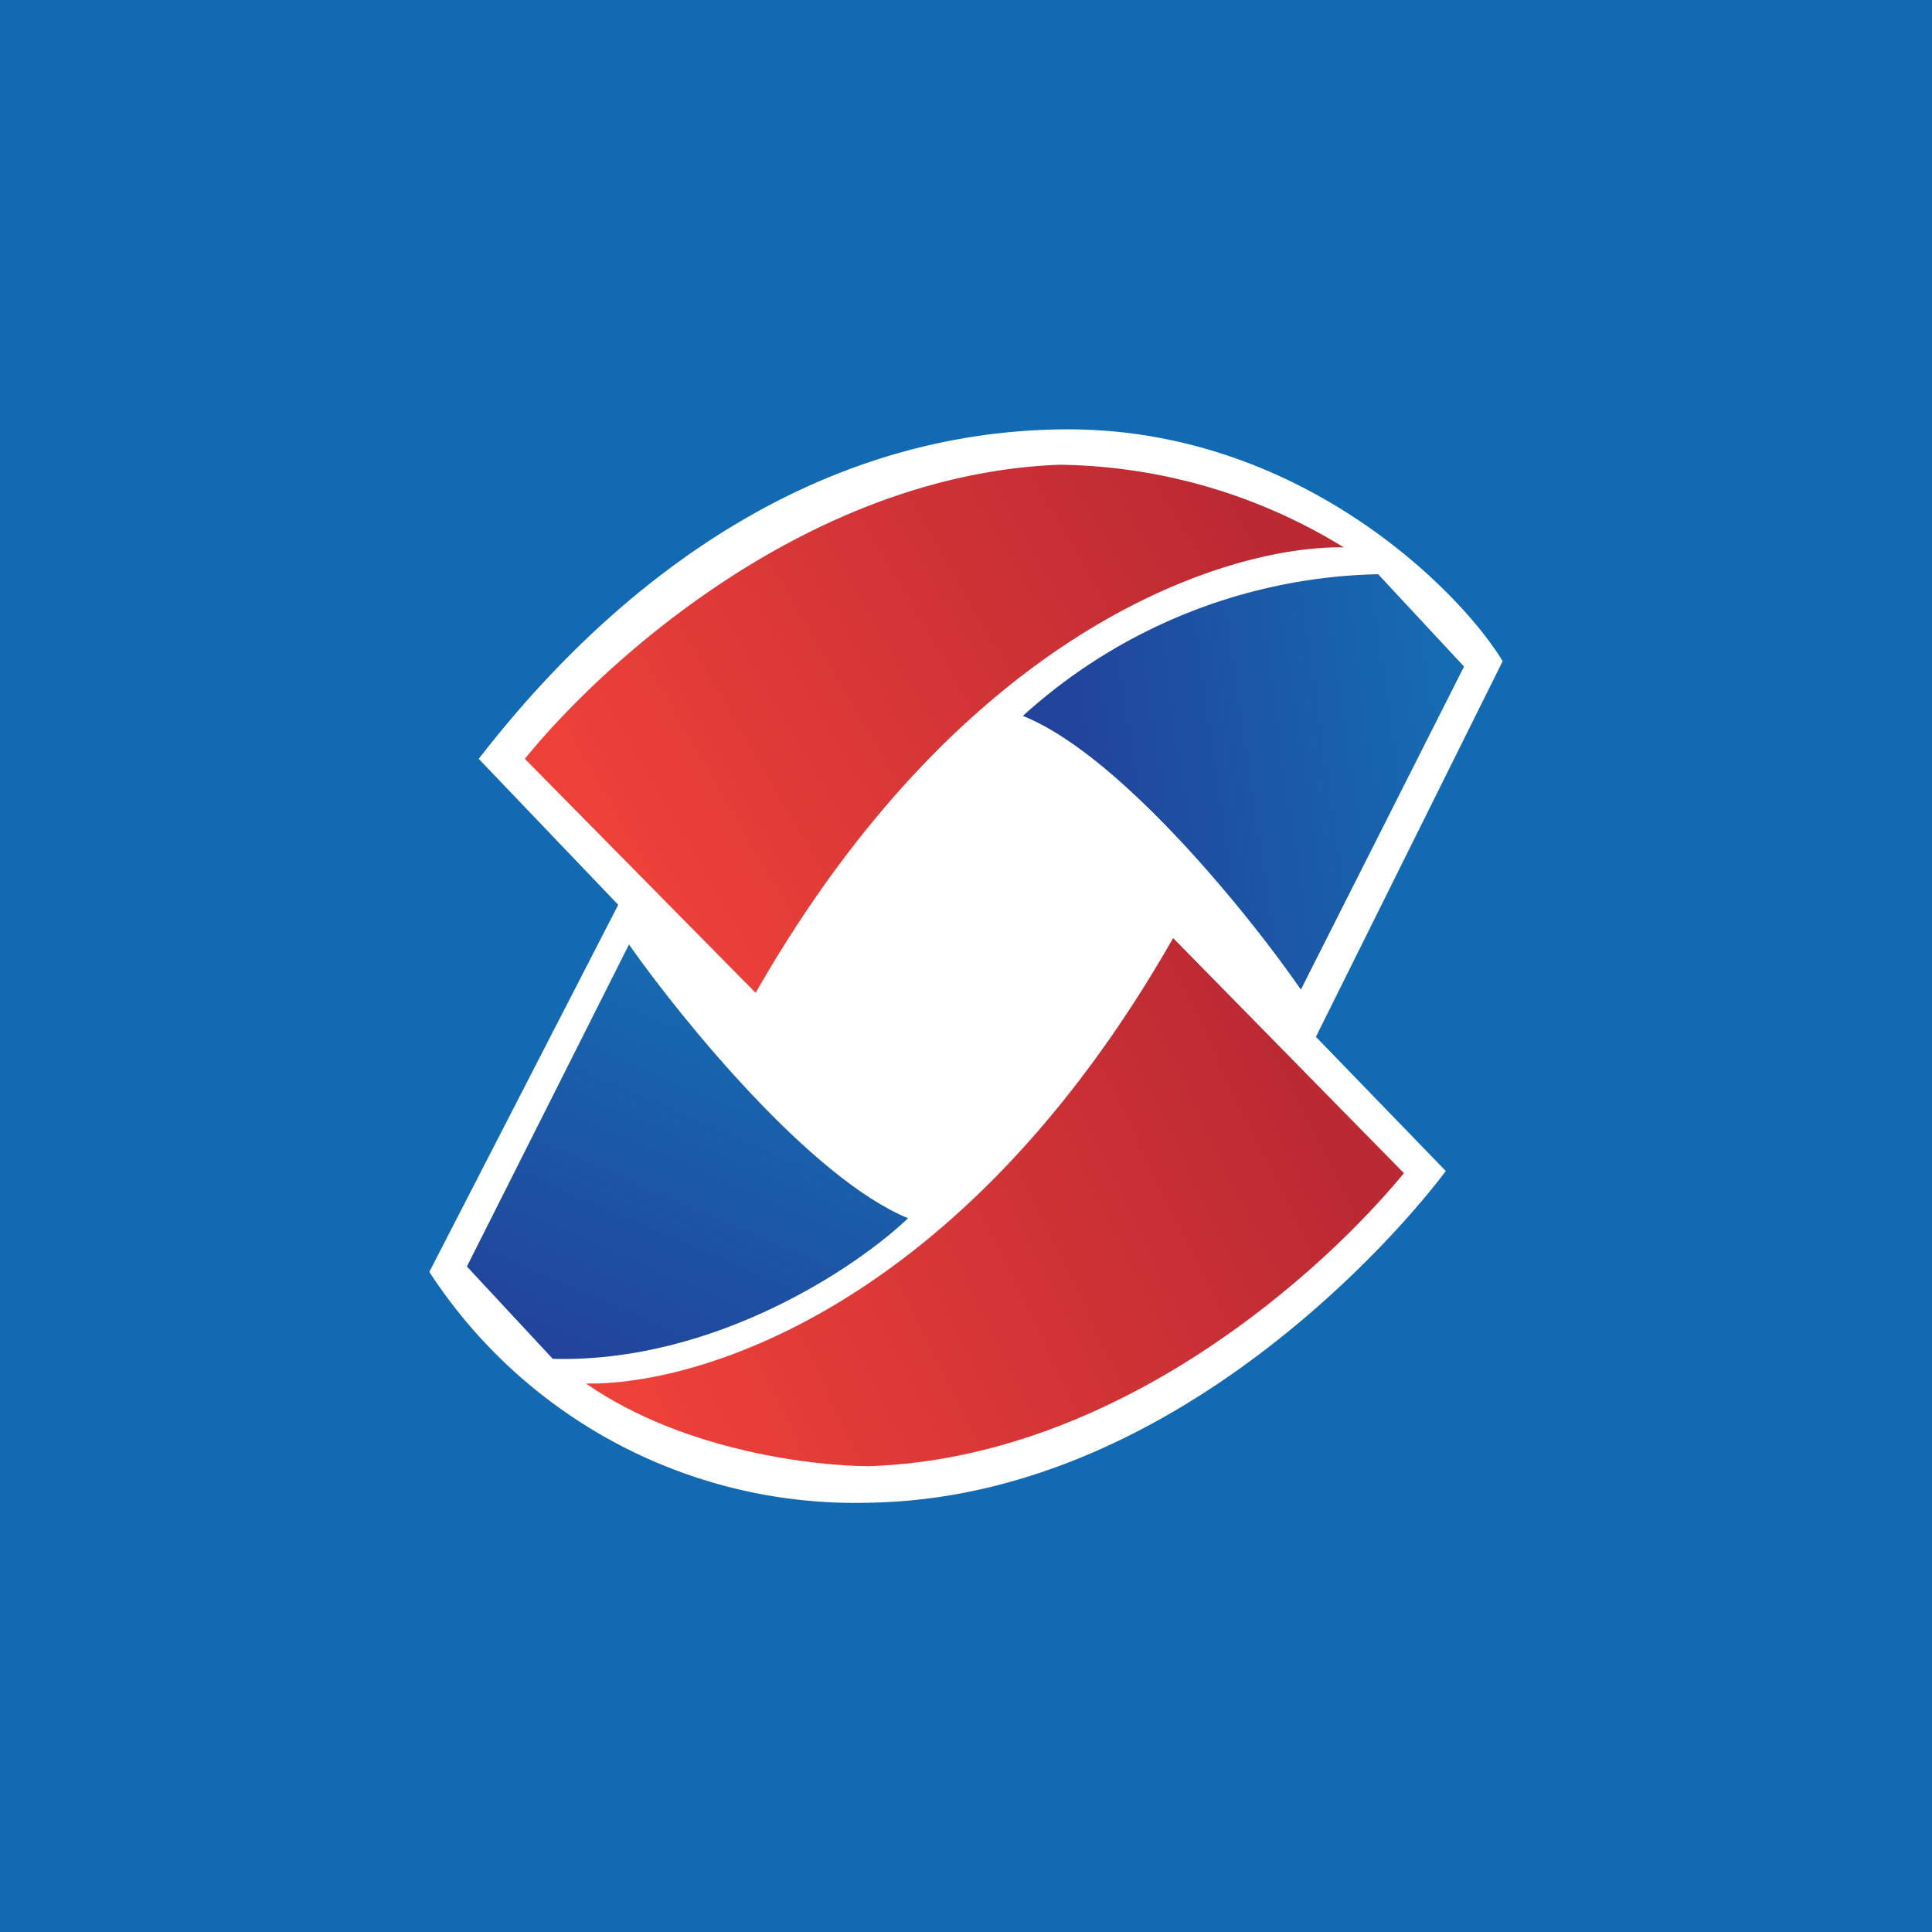
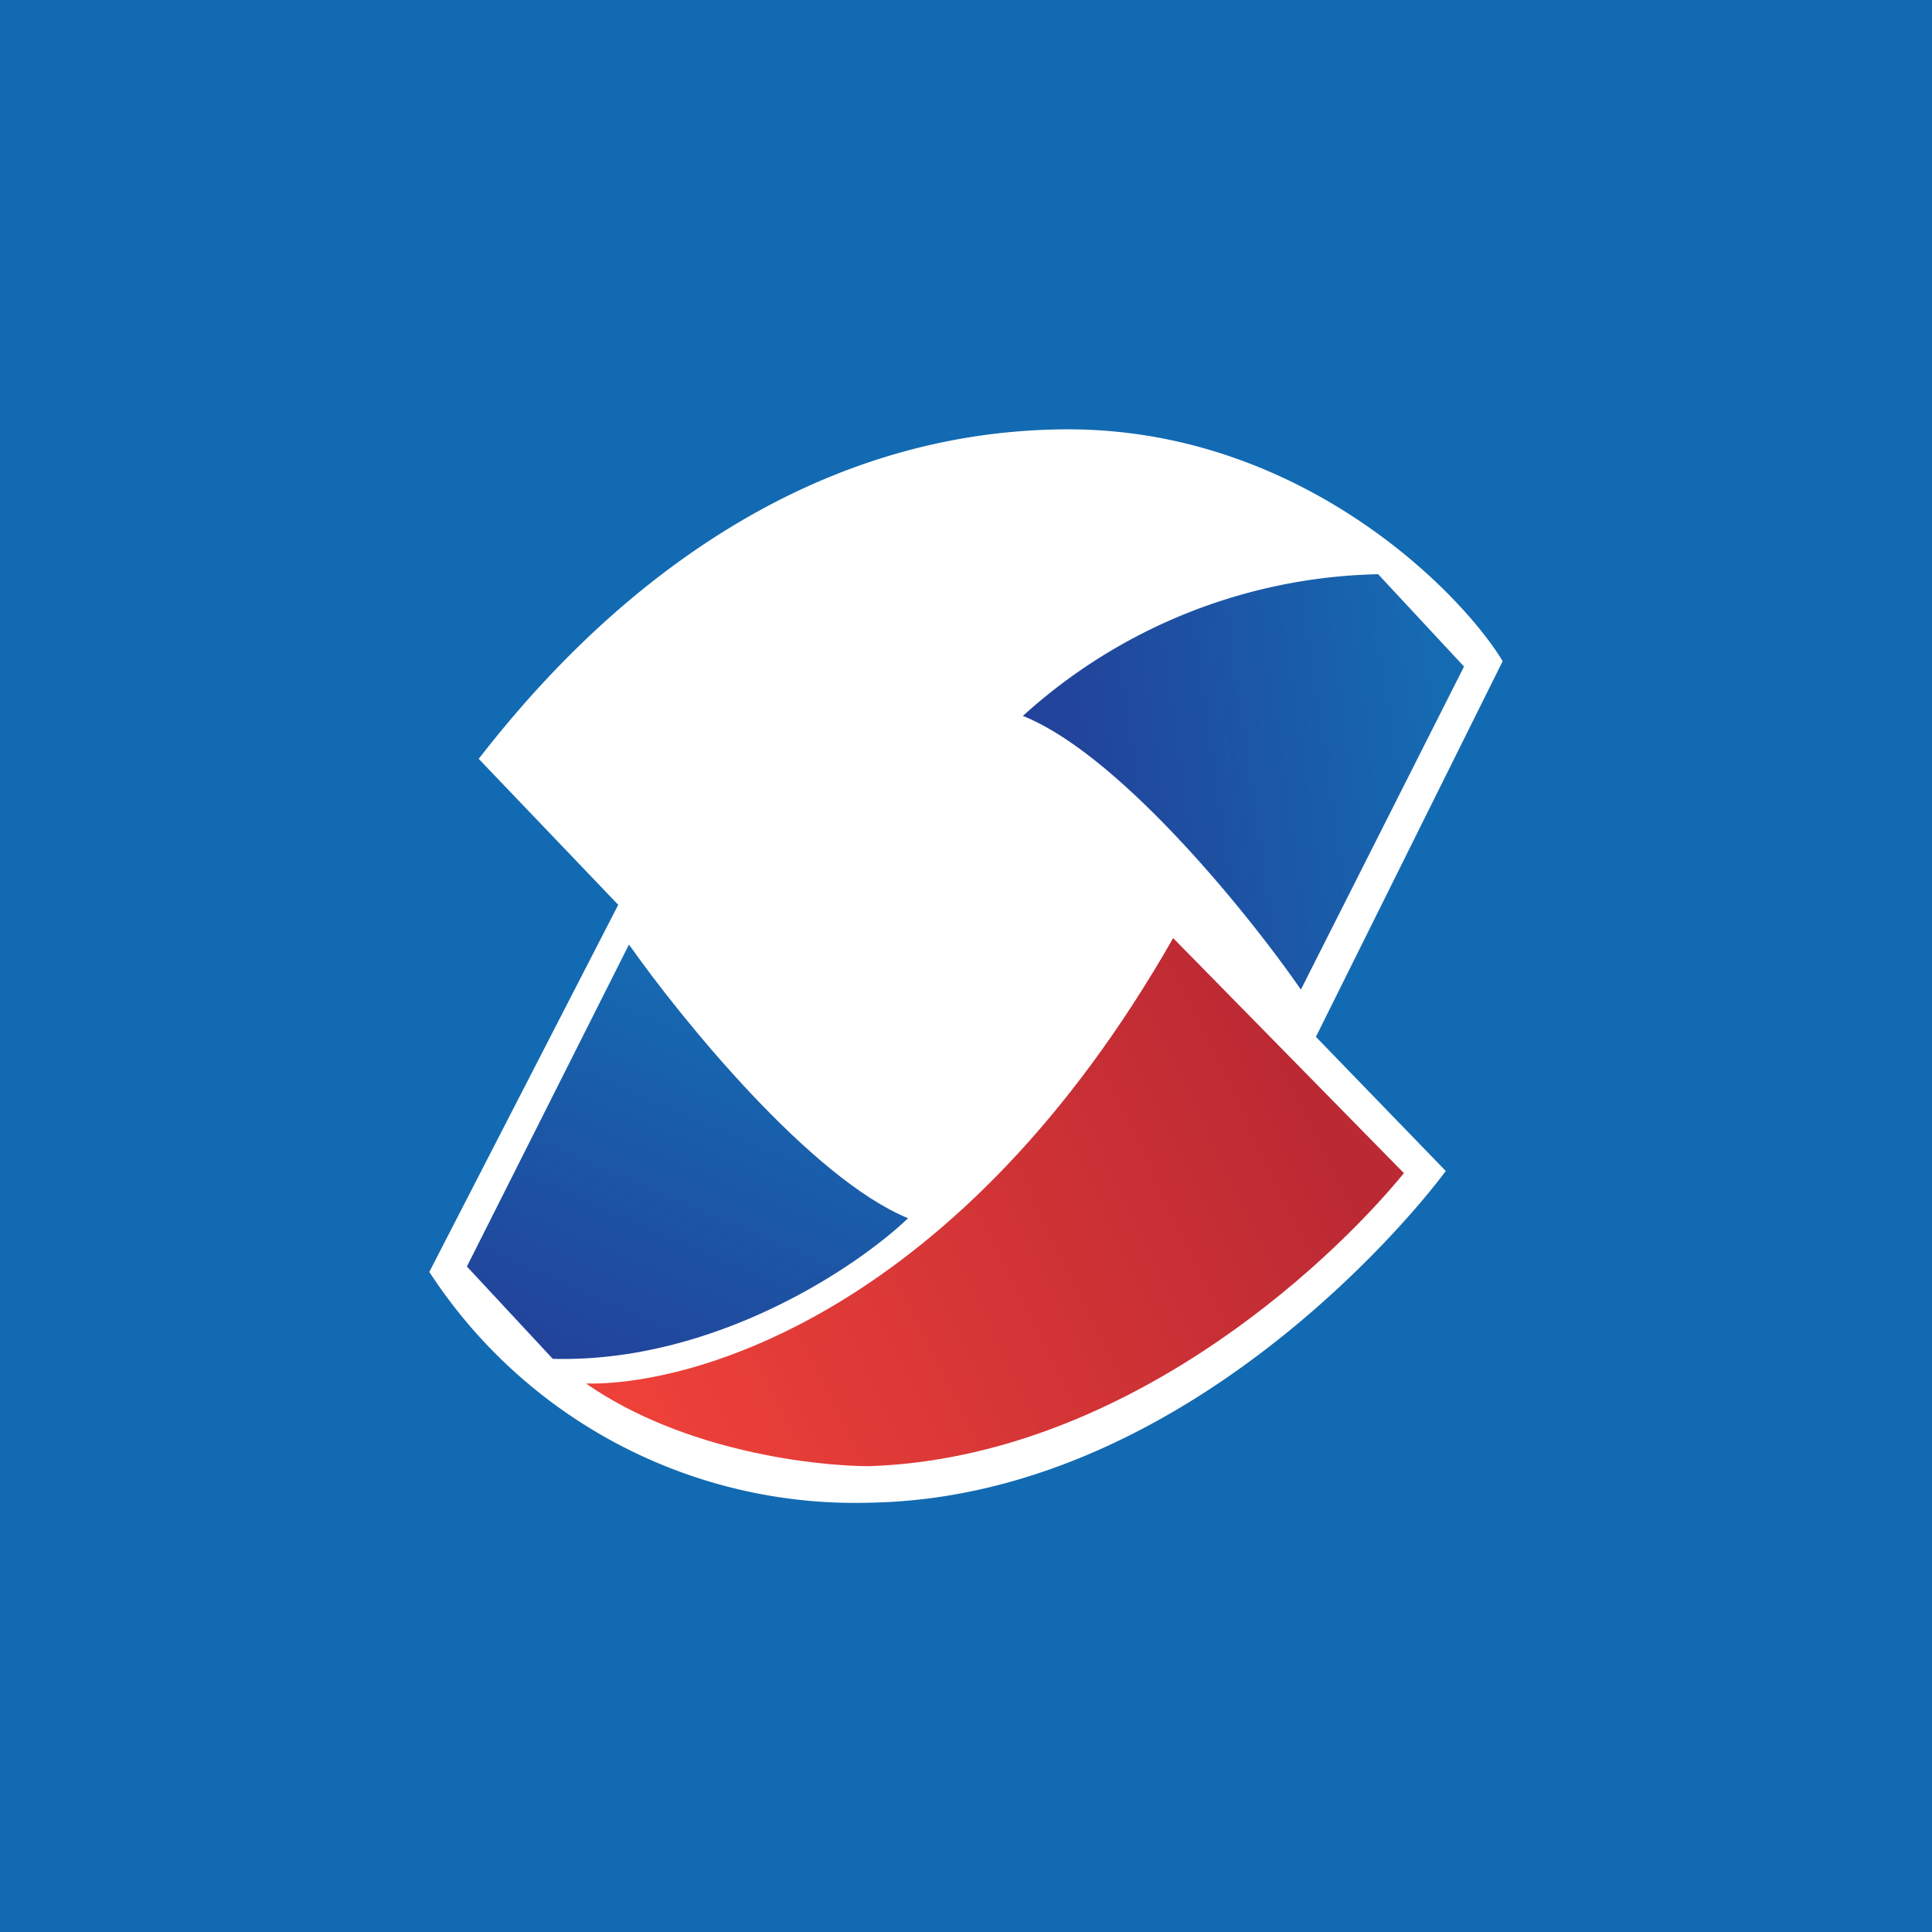
<svg xmlns="http://www.w3.org/2000/svg" width="18" height="18">
  <path fill="#126AB2" d="M0 0h18v18H0z" />
-   <path d="M9.95 4C12.11 4 13.6 5.5 14 6.16l-1.74 3.5 1.21 1.25c-.37.5-2.5 3.04-5.36 3.09A4.73 4.73 0 014 11.85l1.76-3.42-1.3-1.36C5.16 6.17 7.03 4 9.96 4z" fill="#fff" />
-   <path d="M9.87 4.33c-2.34.09-4.25 1.84-4.98 2.74l2.15 2.18c1.99-3.48 4.48-4.17 5.48-4.15a5.16 5.16 0 00-2.65-.77z" fill="url(#axnkz45tl)" />
+   <path d="M9.95 4C12.11 4 13.6 5.5 14 6.16l-1.74 3.5 1.21 1.25c-.37.5-2.5 3.04-5.36 3.09A4.73 4.73 0 014 11.85l1.76-3.42-1.3-1.36C5.16 6.17 7.03 4 9.96 4" fill="#fff" />
  <path d="M8.1 13.66c2.34-.08 4.25-1.84 4.98-2.73l-2.15-2.19c-1.99 3.49-4.48 4.17-5.47 4.15.92.64 2.16.77 2.64.77z" fill="url(#bxnkz45tl)" />
  <path d="M12.83 5.35a5.08 5.08 0 00-3.3 1.32c.9.36 2.1 1.84 2.59 2.55l1.52-3.01-.8-.86z" fill="url(#cxnkz45tl)" />
  <path d="M5.15 12.66c1.51.04 2.84-.86 3.31-1.31-.9-.37-2.1-1.84-2.6-2.55l-1.51 3 .8.86z" fill="url(#dxnkz45tl)" />
  <defs>
    <linearGradient id="axnkz45tl" x1="11.53" y1="4.57" x2="5.86" y2="7.86" gradientUnits="userSpaceOnUse">
      <stop stop-color="#BB2933" />
      <stop offset="1" stop-color="#EC4039" />
    </linearGradient>
    <linearGradient id="bxnkz45tl" x1="6.16" y1="13.14" x2="12.21" y2="10.21" gradientUnits="userSpaceOnUse">
      <stop stop-color="#EC4039" />
      <stop offset="1" stop-color="#BB2933" />
    </linearGradient>
    <linearGradient id="cxnkz45tl" x1="13.39" y1="6.12" x2="9.89" y2="6.63" gradientUnits="userSpaceOnUse">
      <stop stop-color="#156BB2" />
      <stop offset="1" stop-color="#22439A" />
    </linearGradient>
    <linearGradient id="dxnkz45tl" x1="5.28" y1="12.66" x2="6.78" y2="9.2" gradientUnits="userSpaceOnUse">
      <stop stop-color="#22439A" />
      <stop offset="1" stop-color="#156BB2" />
    </linearGradient>
  </defs>
</svg>